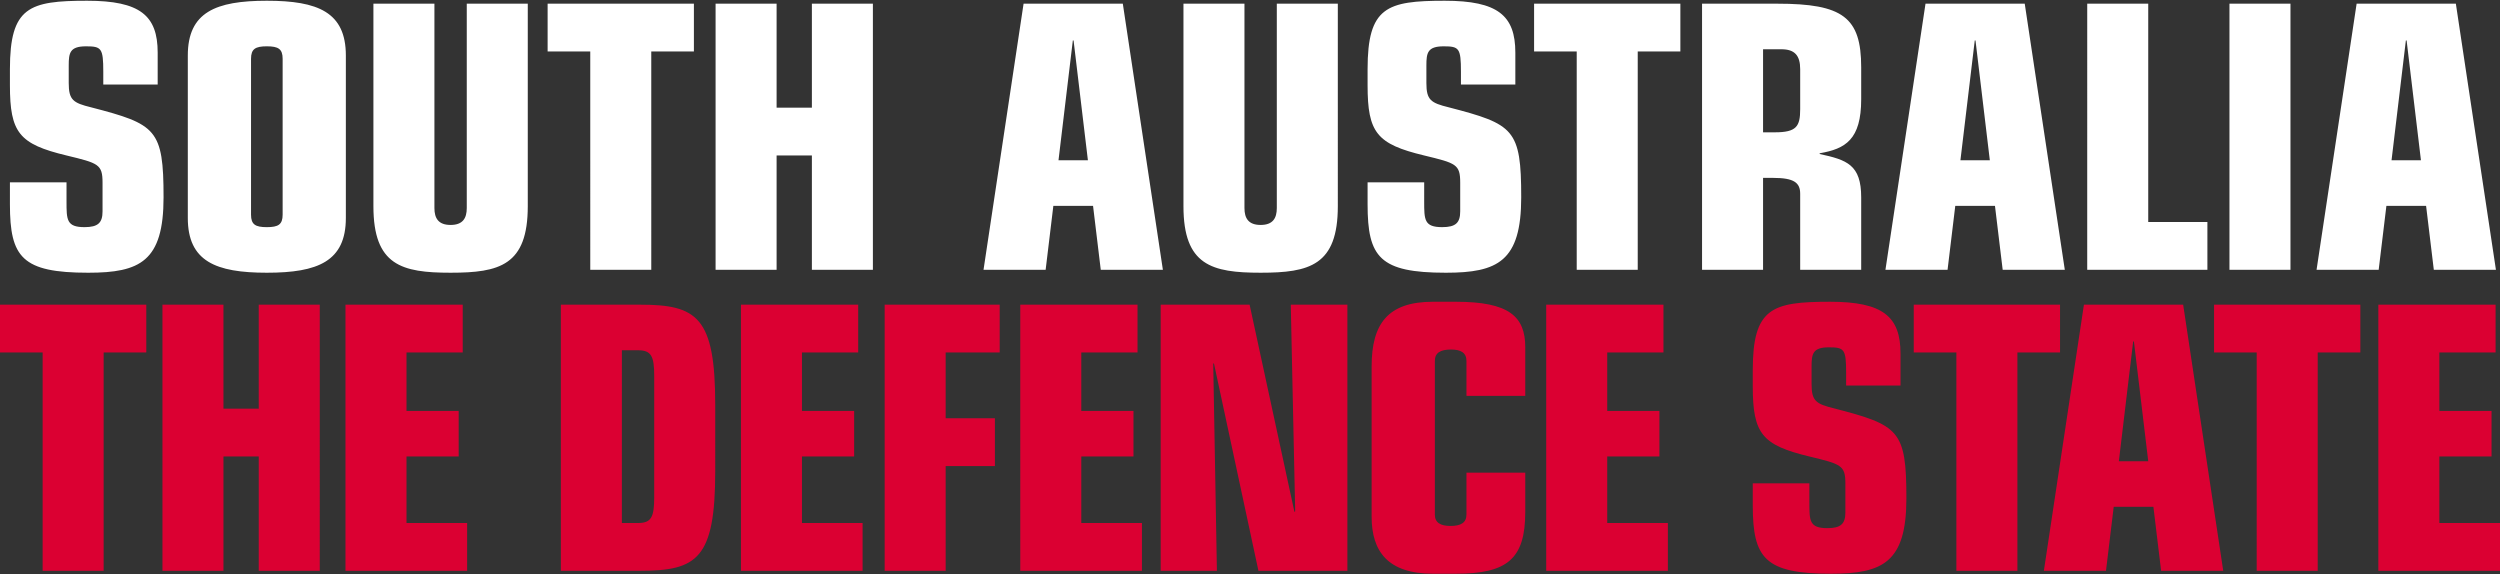
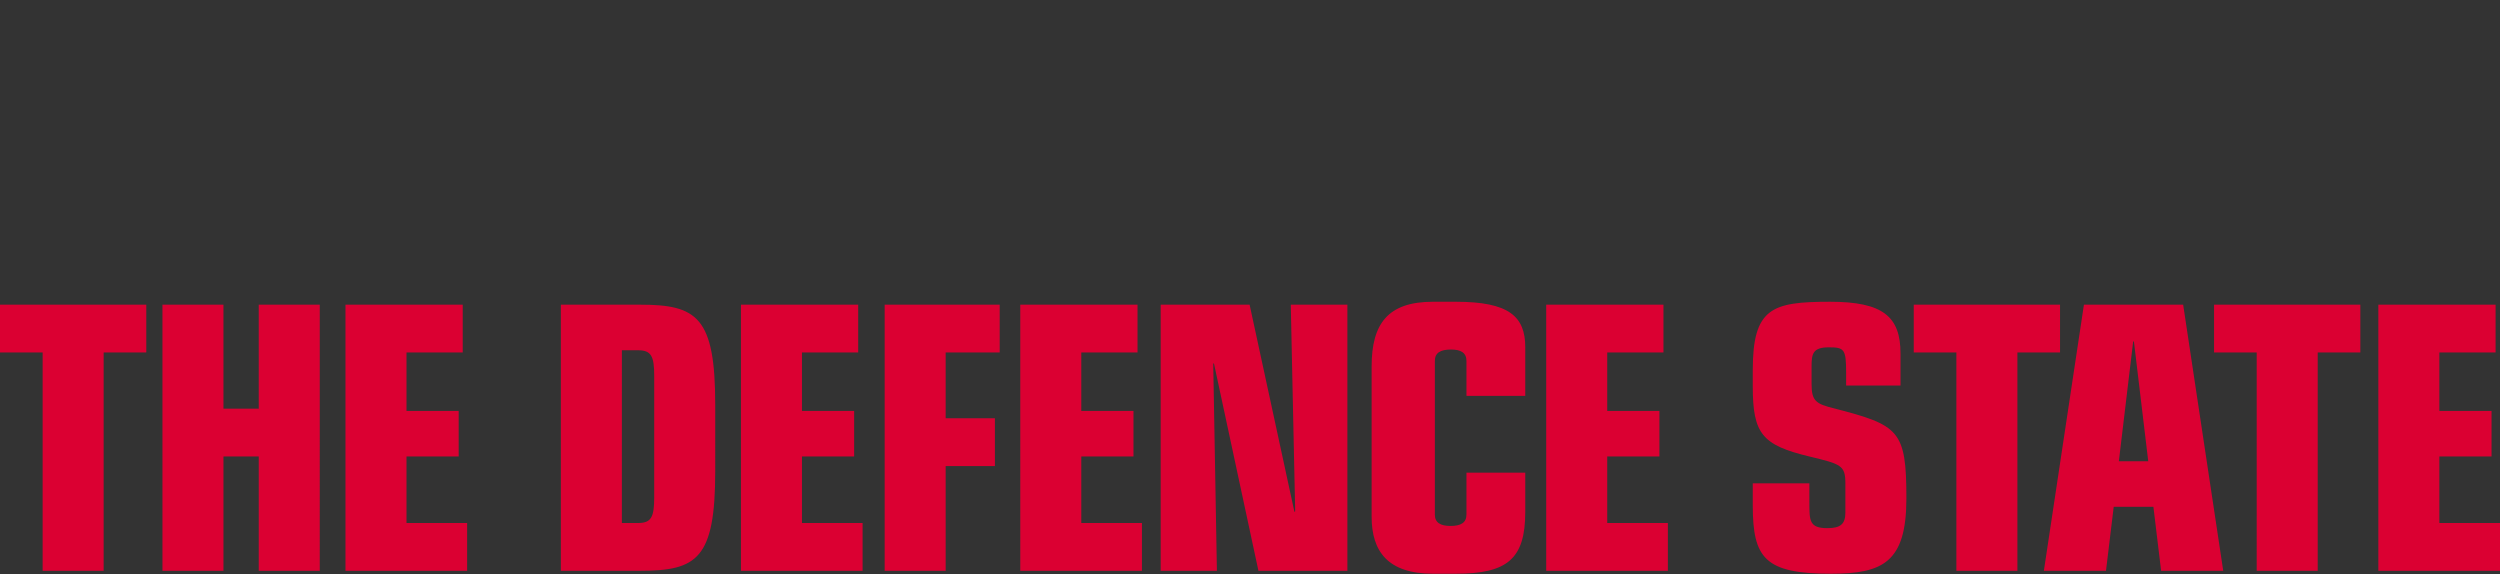
<svg xmlns="http://www.w3.org/2000/svg" viewBox="0 0 470 108">
  <rect x="0" y="0" width="470" height="108" fill="#333333" stroke="none" />
  <path d="M447.129,107.307H470V98.325H458.599V85.818h9.812V77.25h-9.812V66.263h10.572V57.281h-22.042Zm-22.87,0h11.47V66.263h8.015V57.281H416.242v8.982h8.016Zm-40.012,0h11.678l1.451-12.023h7.463l1.45,12.023h11.678L410.435,57.281H391.778ZM403.87,86.717h-5.527L401.037,64.19h.138ZM367.8,107.307h11.47V66.263h8.015V57.281H359.785v8.982H367.8Zm-27.64-16.445H329.52V95.008c0,9.95,2.28,12.852,14.717,12.852,9.742,0,14.165-2.142,14.165-14.164,0-12.853-1.382-13.751-13.612-16.929-3.386-.83-4.215-1.383-4.215-4.561v-3.317c0-2.349.207-3.593,3.248-3.593,2.902,0,3.248.346,3.248,4.768v2.418h10.226V66.471c0-6.979-3.317-9.742-13.266-9.742-10.918,0-14.511,1.174-14.511,12.852v3.04c0,8.914,1.728,11.056,10.64,13.197,6.012,1.451,6.772,1.659,6.772,5.113v5.39c0,2.142-.829,2.971-3.385,2.971-3.386,0-3.386-1.383-3.386-4.837Zm-49.473,16.445H313.559V98.325H302.158V85.818H311.97V77.25h-9.812V66.263H312.73V57.281H290.688ZM257.866,97.15c0,6.496,3.041,10.71,11.54,10.71H273.69c9.673,0,13.059-2.764,13.059-11.608v-7.393H275.694v7.877c0,1.52-1.037,2.142-2.971,2.142s-2.971-.622-2.971-2.142V67.853c0-1.52,1.036-2.142,3.04-2.142,1.866,0,2.903.622,2.903,2.142v6.564H286.75V65.296c0-5.804-3.041-8.567-13.059-8.567h-4.285c-8.499,0-11.54,4.146-11.54,12.16Zm-21.281,10.158h16.722V57.281H242.666l.829,38.833-.138.138-8.43-38.971H218.206v50.026h10.572l-.691-38.971h.138Zm-44.774,0h22.871V98.325H203.281V85.818h9.812V77.25h-9.812V66.263h10.572V57.281H191.811Zm-25.496,0h11.47V87.615h9.259V78.632h-9.259V66.263h10.157V57.281H166.315Zm-27.017,0h22.871V98.325H150.768V85.818H160.58V77.25h-9.812V66.263H161.34V57.281H139.298Zm-33.857,0h14.925c10.71,0,14.096-2.28,14.096-18.726V76.075c0-16.445-3.386-18.794-14.096-18.794h-14.925Zm11.47-41.458h3.04c2.487,0,3.041,1.106,3.041,4.837V93.488c0,3.731-.553,4.837-3.041,4.837h-3.04ZM64.951,107.307h22.87V98.325h-11.4V85.818h9.812V77.25h-9.812V66.263H86.992V57.281H64.951Zm-34.41,0h11.47v-21.49h6.633v21.49h11.47V57.281h-11.47V76.835h-6.633V57.281h-11.47Zm-22.526,0h11.47V66.263h8.016V57.281H0v8.982H8.015Z" style="fill:#db0032" />
-   <path d="M435.513,50.719h11.678l1.451-12.022h7.463l1.451,12.022h11.677L461.701.693H443.045Zm19.624-20.591h-5.527l2.694-22.526h.138ZM419.138,50.719h11.47V.693h-11.47Zm-26.741,0h22.594V41.736H403.868V.693h-11.47Zm-37.934,0h11.678l1.45-12.022h7.463l1.451,12.022h11.678L380.651.693H361.995Zm19.624-20.591H368.56l2.695-22.526h.138ZM319.985,50.719h11.47V33.444H333.39c3.869,0,5.044.899,5.044,2.971V50.719h11.471V37.107c0-6.15-2.695-7.048-7.808-8.154v-.138c4.837-.83,7.808-2.556,7.808-10.157v-6.012C349.904,3.25,346.449.693,334.15.693H319.985Zm11.47-41.458H334.91c2.487,0,3.524,1.174,3.524,3.731v7.532c0,3.248-.69,4.352-4.768,4.352h-2.211ZM296.423,50.719h11.47V9.675h8.016V.693H288.408V9.675h8.015Zm-28.675-16.445H257.106V38.42c0,9.95,2.281,12.853,14.718,12.853,9.742,0,14.164-2.143,14.164-14.165,0-12.853-1.382-13.751-13.612-16.929-3.386-.83-4.215-1.382-4.215-4.561v-3.317c0-2.349.208-3.592,3.248-3.592,2.903,0,3.248.345,3.248,4.767v2.418h10.227V9.883c0-6.979-3.317-9.742-13.267-9.742C260.7.14,257.106,1.315,257.106,12.992v3.04c0,8.914,1.728,11.056,10.641,13.197,6.011,1.451,6.771,1.659,6.771,5.114v5.389c0,2.142-.829,2.971-3.386,2.971-3.386,0-3.386-1.382-3.386-4.837ZM251.51.693H240.04V39.111c0,1.934-.76,3.178-3.04,3.178s-3.041-1.244-3.041-3.178V.693H222.49V38.765c0,11.125,5.321,12.507,14.511,12.507s14.51-1.382,14.51-12.507ZM184.902,50.719h11.678l1.45-12.022h7.463l1.451,12.022h11.678L211.089.693H192.433Zm19.623-20.591h-5.527l2.695-22.526h.138ZM134.53,50.719h11.471V29.23h6.633v21.49h11.47V.693h-11.47V20.247h-6.633V.693H134.53Zm-23.561,0h11.47V9.675h8.015V.693H102.953V9.675h8.016ZM99.222.693h-11.47V39.111c0,1.934-.76,3.178-3.041,3.178s-3.04-1.244-3.04-3.178V.693h-11.47V38.765c0,11.125,5.321,12.507,14.51,12.507S99.222,49.89,99.222,38.765ZM35.308,40.977c0,8.153,5.251,10.296,14.856,10.296S65.02,49.13,65.02,40.977V10.435C65.02,2.282,59.769.14,50.164.14S35.308,2.282,35.308,10.435Zm17.828-.622c0,1.866-.829,2.349-2.971,2.349s-2.971-.484-2.971-2.349V11.057c0-1.866.829-2.349,2.971-2.349s2.971.483,2.971,2.349Zm-40.63-6.081H1.865V38.42c0,9.95,2.281,12.853,14.718,12.853,9.742,0,14.165-2.143,14.165-14.165,0-12.853-1.382-13.751-13.613-16.929-3.386-.83-4.215-1.382-4.215-4.561v-3.317c0-2.349.208-3.592,3.248-3.592,2.903,0,3.248.345,3.248,4.767v2.418H29.643V9.883c0-6.979-3.317-9.742-13.267-9.742C5.458.14,1.865,1.315,1.865,12.992v3.04c0,8.914,1.728,11.056,10.641,13.197,6.011,1.451,6.771,1.659,6.771,5.114v5.389c0,2.142-.829,2.971-3.386,2.971-3.386,0-3.386-1.382-3.386-4.837Z" style="fill:#fff" />
</svg>